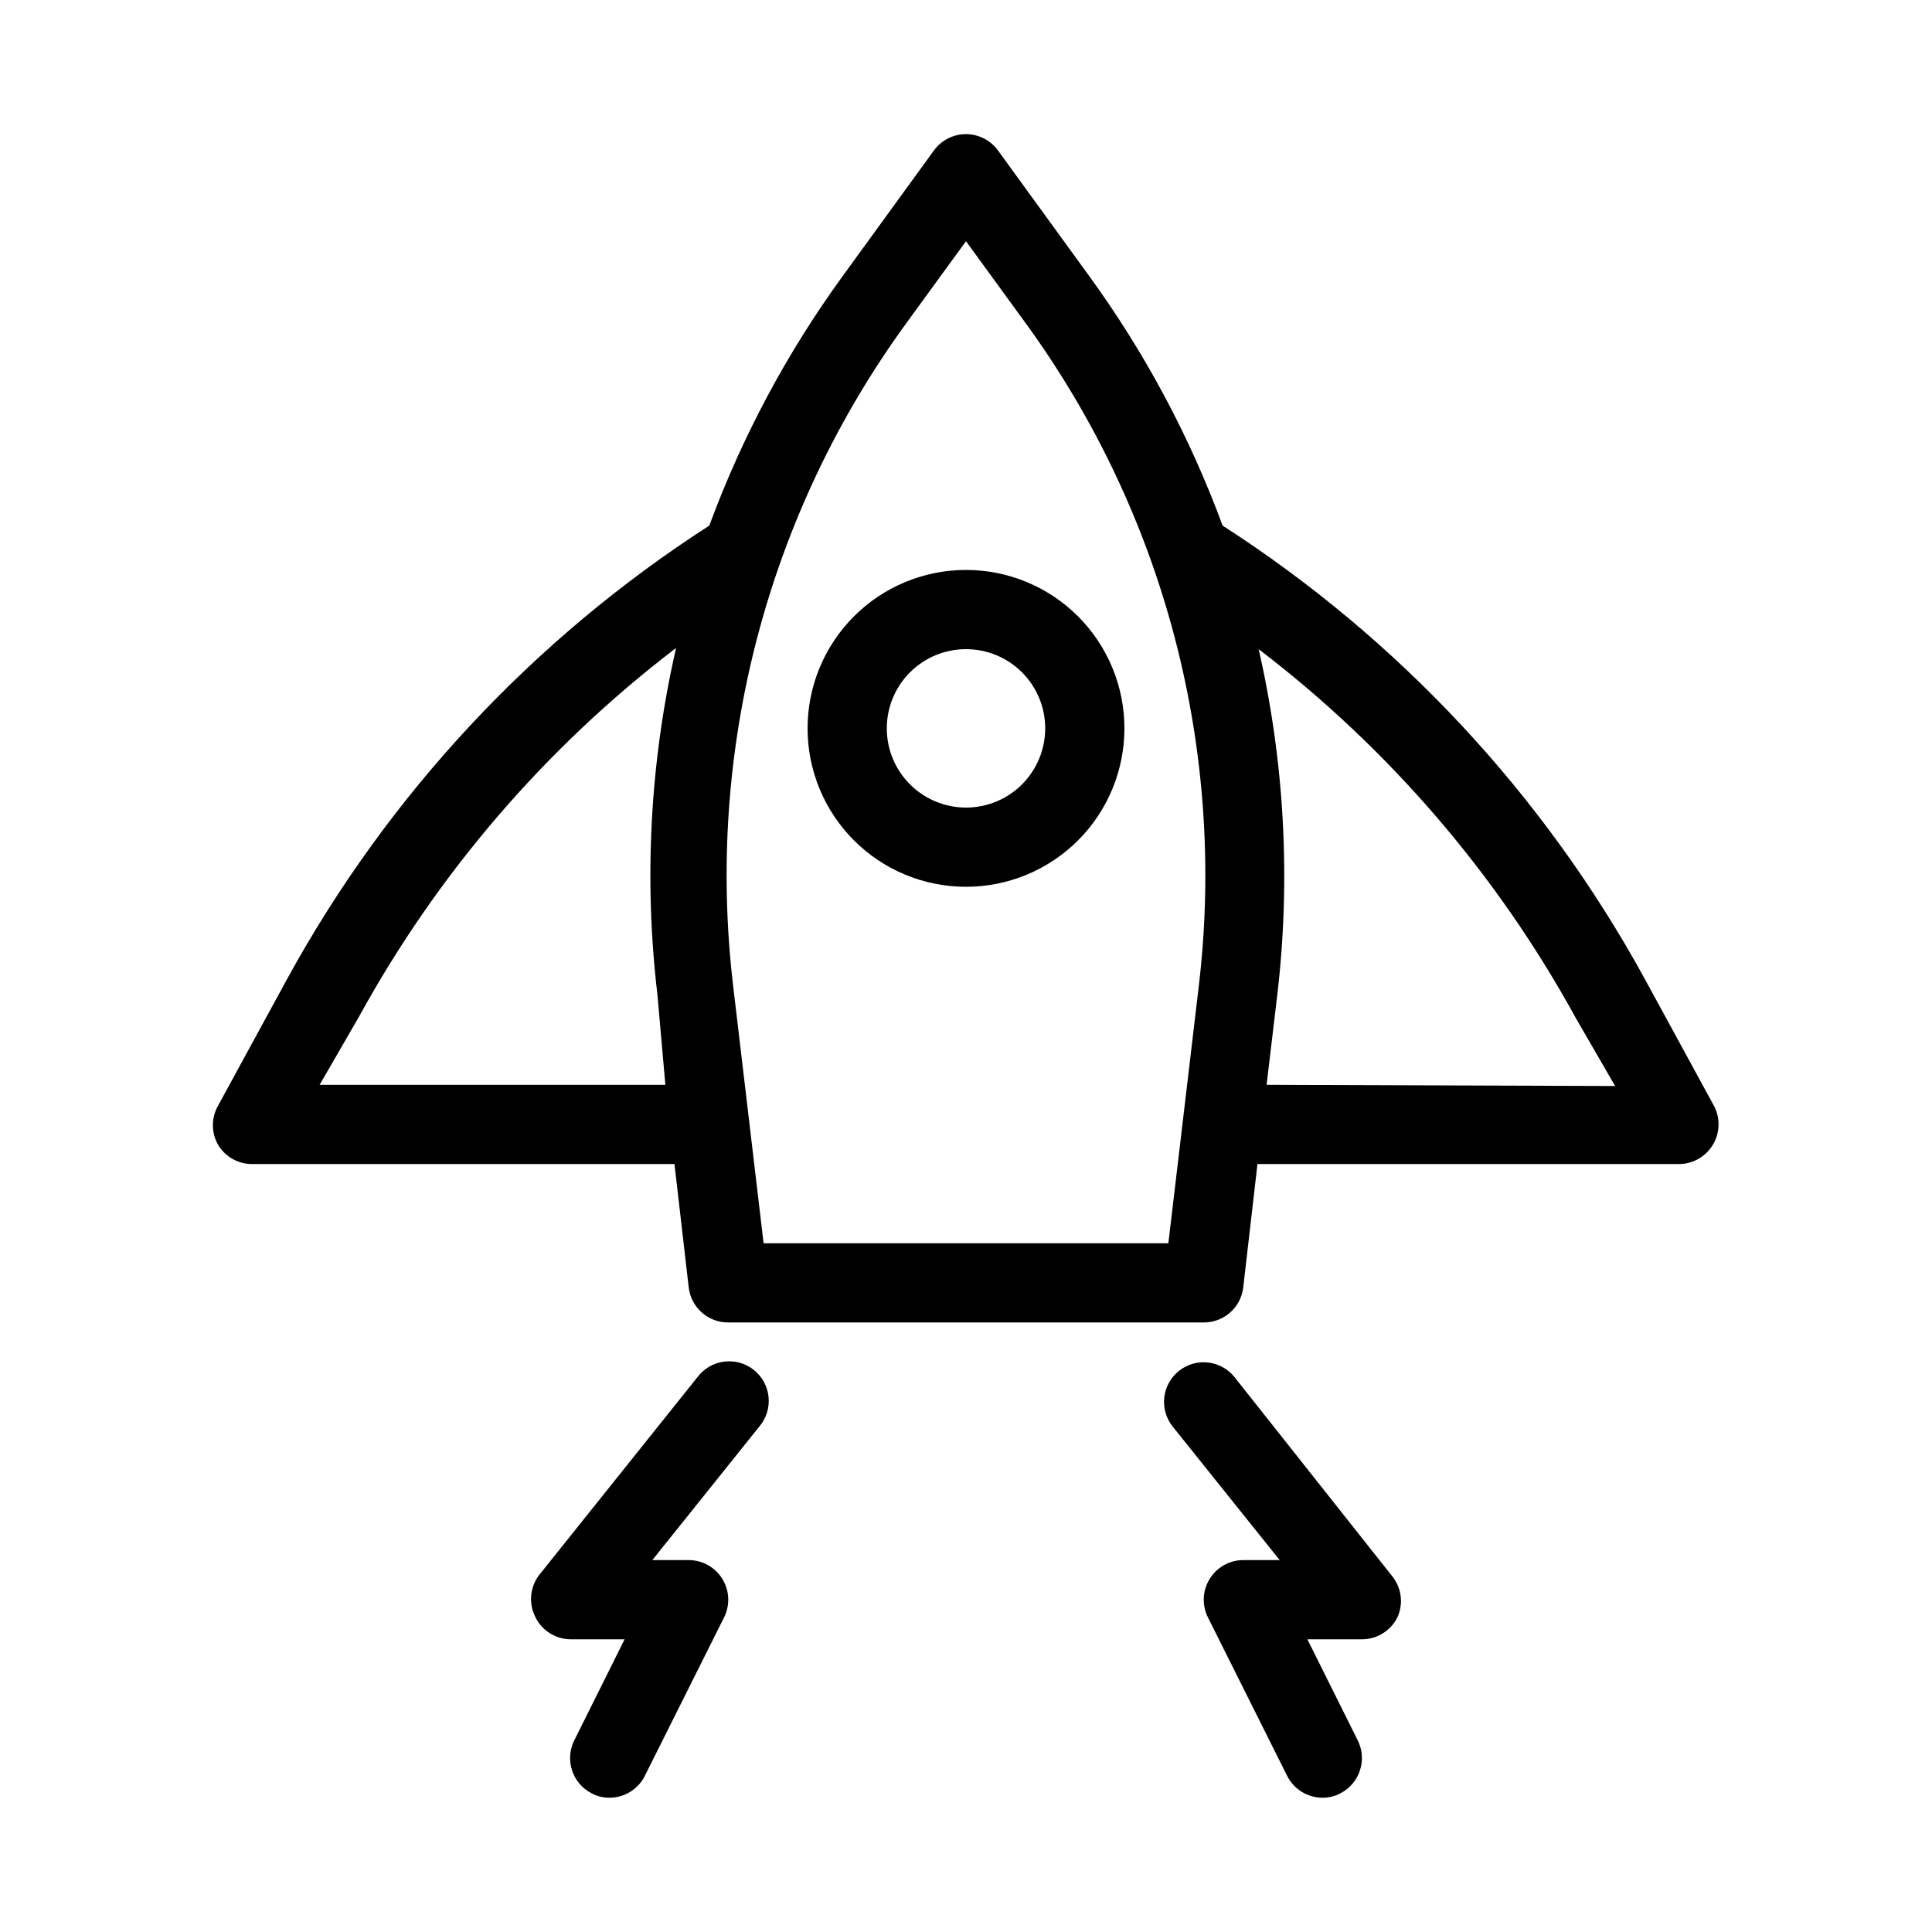
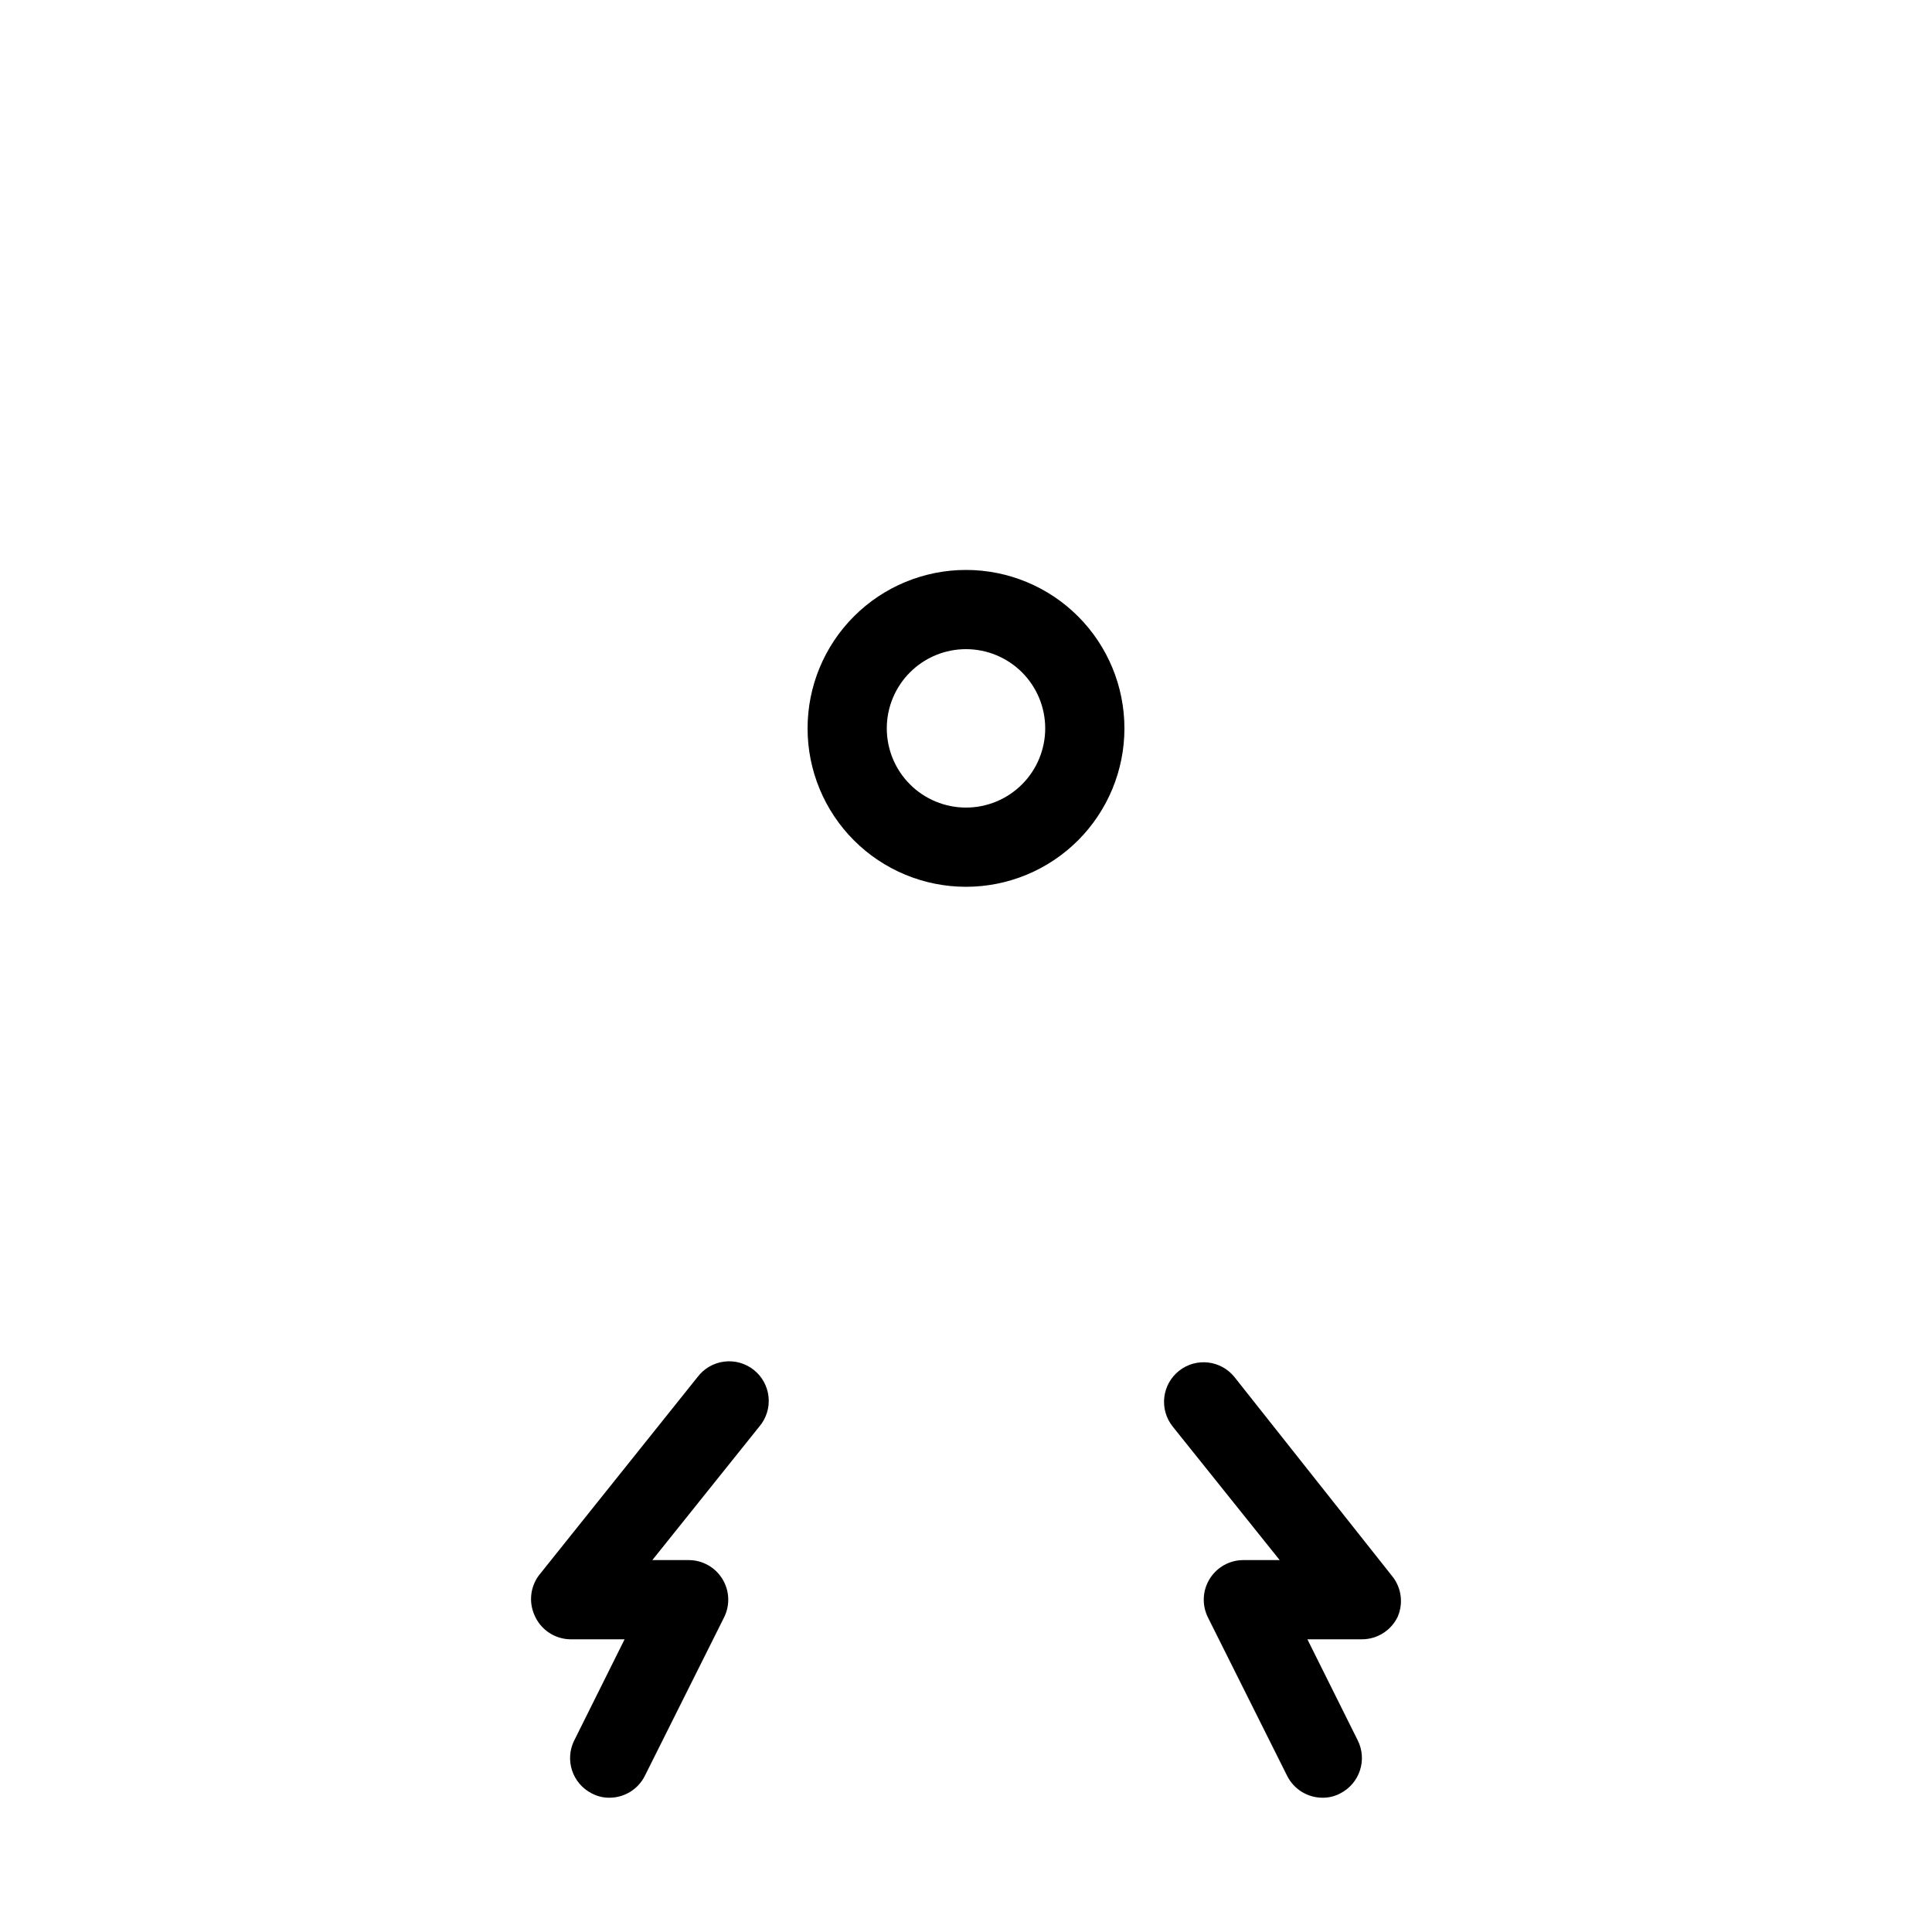
<svg xmlns="http://www.w3.org/2000/svg" fill="#000000" width="800px" height="800px" version="1.1" viewBox="144 144 512 512">
  <g>
-     <path d="m598.16 436.95-18.367-33.691c-26.684-48.68-65.109-89.918-111.79-119.97-8.668-23.52-20.535-45.734-35.266-66.02l-24.246-33.375c-1.973-2.727-5.137-4.344-8.5-4.344-3.367 0-6.531 1.617-8.504 4.344l-24.246 33.375c-14.73 20.285-26.598 42.5-35.266 66.02-46.676 30.055-85.098 71.293-111.78 119.97l-18.371 33.691c-1.875 3.246-1.875 7.246 0 10.496 1.957 3.211 5.481 5.133 9.238 5.039h111.68l3.781 32.746c0.641 5.301 5.156 9.273 10.496 9.234h125.95c5.336 0.039 9.855-3.934 10.496-9.234l3.777-32.746h111.68c3.707-0.004 7.137-1.957 9.027-5.144 1.902-3.184 1.98-7.133 0.211-10.391zm-369.46-5.457 10.496-18.156v-0.004c20.875-38.035 49.477-71.285 83.969-97.613-6.898 30.141-8.57 61.242-4.934 91.945l2.098 23.828zm117.66 41.984-8.082-68.328v-0.004c-7.352-62.234 9.07-124.95 45.973-175.6l15.746-21.621 15.742 21.621c36.906 50.648 53.324 113.36 45.973 175.6l-8.082 68.332zm133.3-41.984 2.832-23.824v-0.004c3.602-30.602 1.93-61.594-4.934-91.629 34.492 26.324 63.094 59.574 83.969 97.613l10.496 18.156z" />
    <path d="m471.16 508.95c-3.602-4.504-10.164-5.254-14.691-1.68-2.195 1.734-3.606 4.269-3.922 7.047-0.316 2.781 0.492 5.57 2.242 7.75l28.34 35.371h-9.656c-3.641 0.012-7.012 1.906-8.914 5.008-1.906 3.098-2.066 6.965-0.43 10.215l20.992 41.984v-0.004c1.777 3.531 5.391 5.762 9.34 5.773 1.648 0.02 3.273-0.375 4.727-1.152 5.144-2.621 7.207-8.906 4.617-14.066l-13.332-26.766h14.484c4.039-0.012 7.711-2.336 9.449-5.981 1.5-3.473 1.02-7.481-1.262-10.496z" />
    <path d="m328.84 508.95-41.984 52.48v-0.004c-2.281 3.019-2.762 7.027-1.262 10.496 1.582 3.852 5.289 6.406 9.449 6.508h14.484l-13.328 26.766h-0.004c-2.59 5.16-0.527 11.445 4.621 14.066 1.449 0.777 3.074 1.172 4.723 1.152 3.953-0.012 7.562-2.242 9.34-5.773l20.992-41.984v0.004c1.637-3.25 1.477-7.117-0.426-10.215-1.906-3.102-5.277-4.996-8.914-5.008h-9.656l28.34-35.371c1.844-2.16 2.734-4.977 2.465-7.801-0.266-2.828-1.668-5.43-3.887-7.203-2.215-1.777-5.059-2.578-7.875-2.223-2.82 0.355-5.371 1.836-7.078 4.109z" />
    <path d="m400 295.04c-11.137 0-21.816 4.422-29.688 12.297-7.875 7.871-12.297 18.551-12.297 29.688 0 11.133 4.422 21.812 12.297 29.688 7.871 7.871 18.551 12.297 29.688 12.297 11.133 0 21.812-4.426 29.688-12.297 7.871-7.875 12.297-18.555 12.297-29.688 0-11.137-4.426-21.816-12.297-29.688-7.875-7.875-18.555-12.297-29.688-12.297zm0 62.977c-5.57 0-10.91-2.215-14.844-6.148-3.938-3.938-6.148-9.277-6.148-14.844 0-5.57 2.211-10.906 6.148-14.844 3.934-3.938 9.273-6.148 14.844-6.148 5.566 0 10.906 2.211 14.844 6.148 3.934 3.938 6.148 9.273 6.148 14.844 0 5.566-2.215 10.906-6.148 14.844-3.938 3.934-9.277 6.148-14.844 6.148z" />
  </g>
</svg>